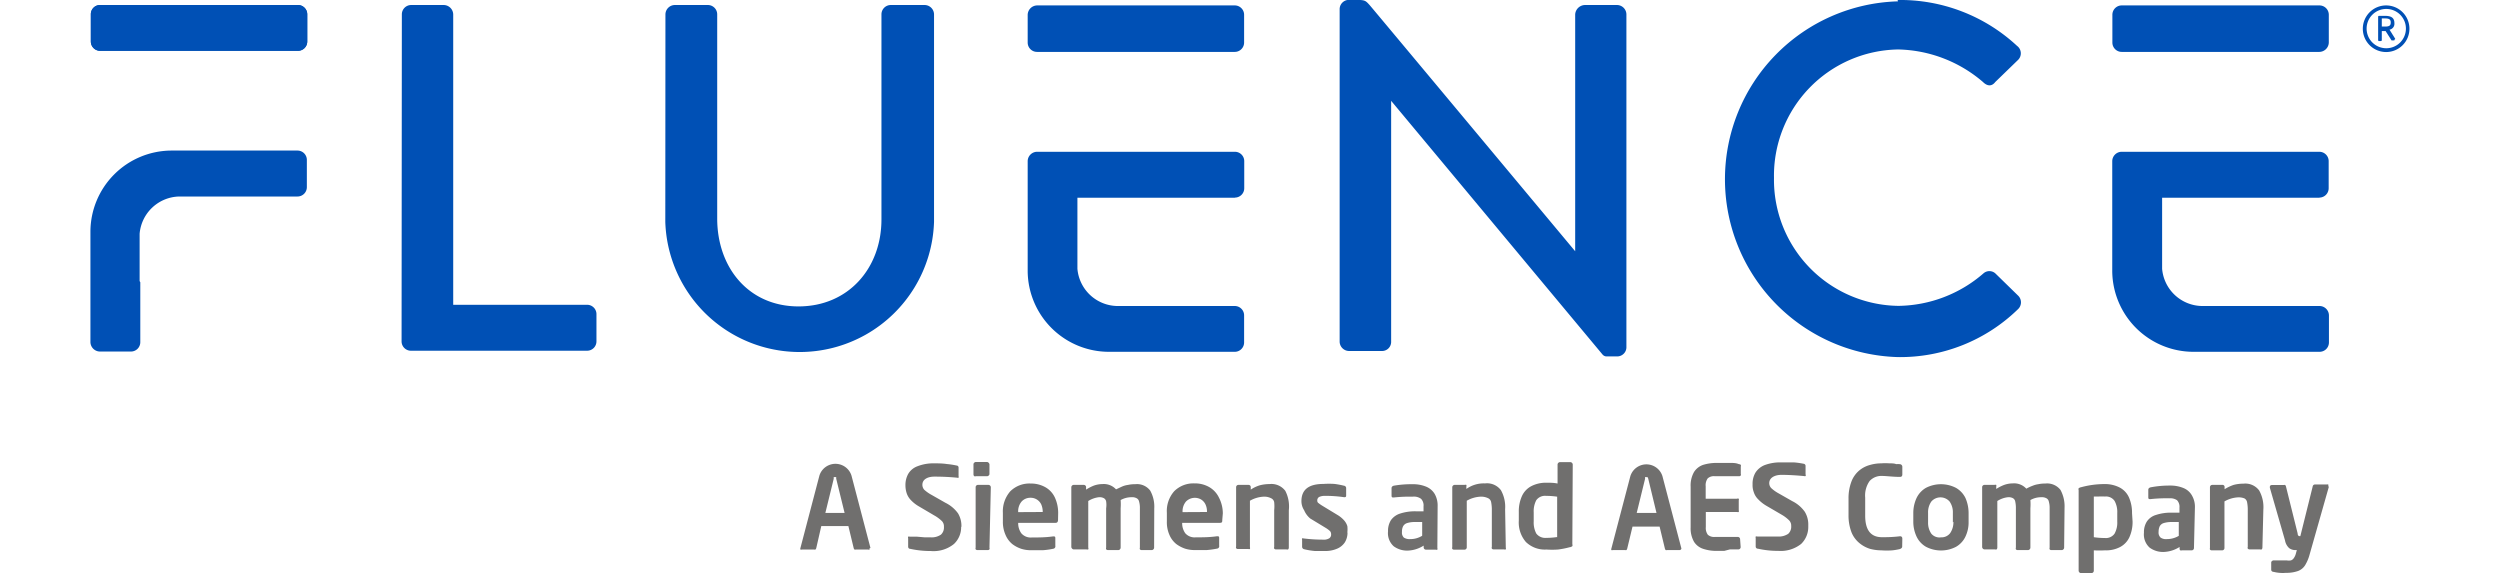
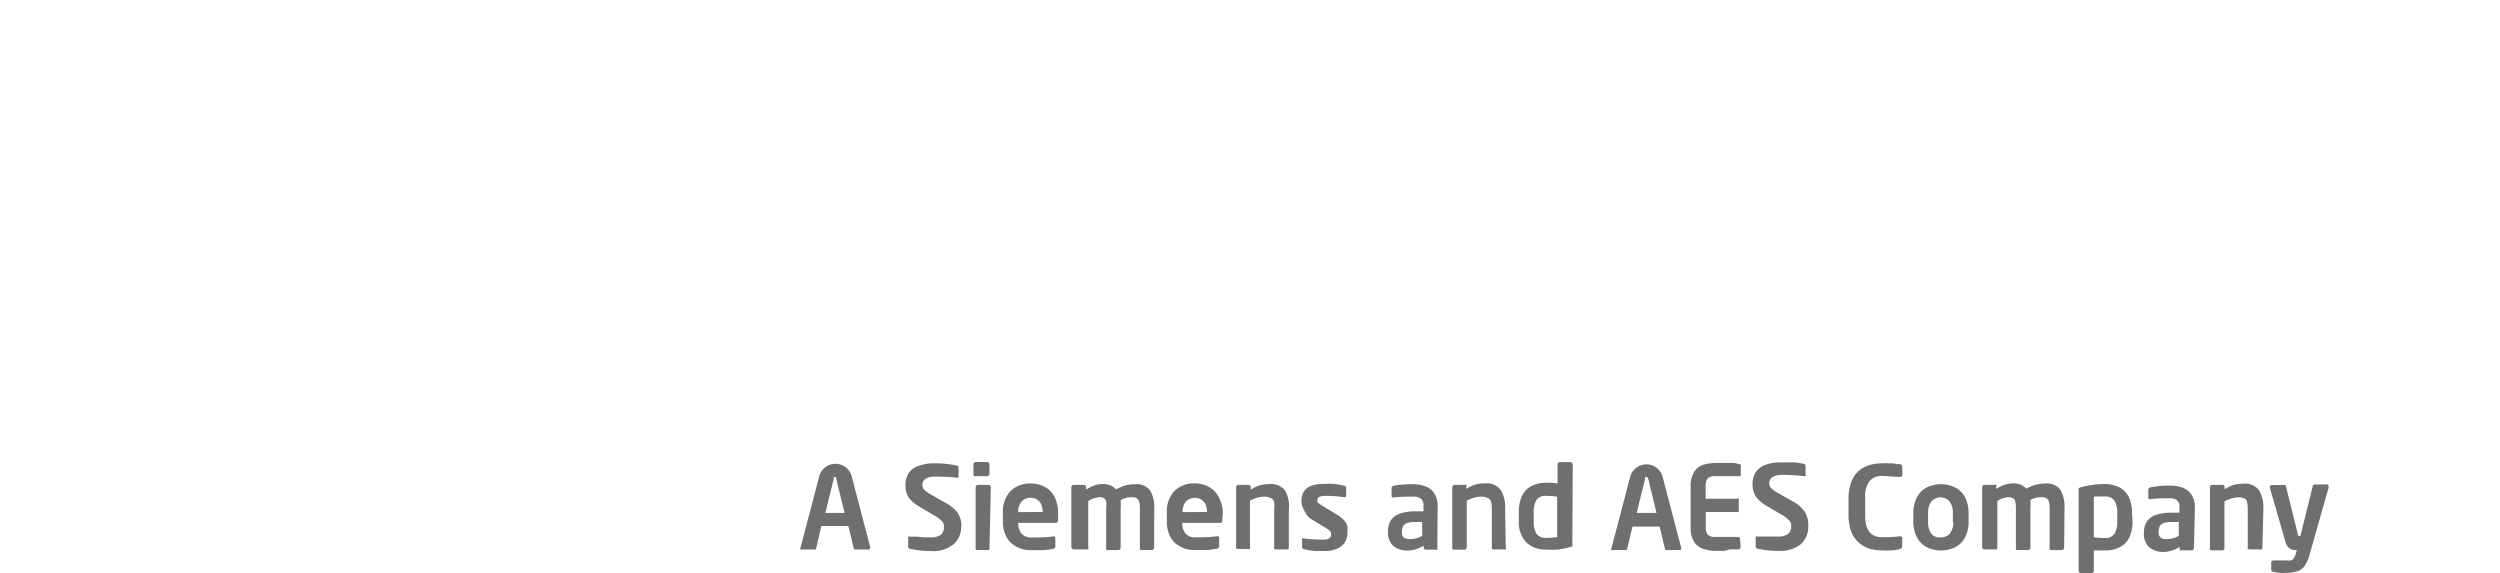
<svg xmlns="http://www.w3.org/2000/svg" xmlns:xlink="http://www.w3.org/1999/xlink" class="site-logo" width="157" height="36">
  <defs>
    <symbol id="site-logo--color" viewBox="0 0 171.13 42.3">
      <path d="M57.09 39.2l-.62-2.53a.49.49 0 000-.11.15.15 0 00-.09 0 .13.13 0 00-.09 0 .27.27 0 000 .11l-.62 2.53zm1.84 2.59a.16.16 0 010 .11.15.15 0 01-.11 0h-.9a.15.15 0 01-.1 0 .24.24 0 01-.06-.11l-.39-1.62h-2L55 41.79a.24.24 0 01-.06.11.21.21 0 01-.11 0h-.89a.15.15 0 01-.11 0 .16.16 0 010-.11l1.4-5.34a1.24 1.24 0 012.37 0l1.4 5.34m6.69-1.57a1.69 1.69 0 01-.53 1.27 2.39 2.39 0 01-1.71.52 7 7 0 01-1.51-.16c-.11 0-.16-.08-.16-.16v-.62a.18.18 0 010-.12.15.15 0 01.11 0h.52L63 41h.44a1.2 1.2 0 00.76-.2.71.71 0 00.22-.58.56.56 0 00-.14-.41 2.73 2.73 0 00-.58-.43l-1.12-.66a2.59 2.59 0 01-.61-.48 1.34 1.34 0 01-.3-.5 1.9 1.9 0 01-.09-.58 1.68 1.68 0 01.21-.85 1.32 1.32 0 01.69-.56 3.22 3.22 0 011.23-.21c.27 0 .59 0 .92.05a6 6 0 01.72.11.15.15 0 01.15.16v.63a.15.15 0 010 .11.13.13 0 01-.1 0c-.62-.06-1.18-.08-1.68-.08s-.89.2-.89.6a.55.55 0 00.14.37 2.8 2.8 0 00.56.39l1 .57a2.51 2.51 0 01.93.78 1.79 1.79 0 01.25 1m2.07 1.53a.17.17 0 010 .12.14.14 0 01-.12.06h-.78a.16.16 0 01-.12-.06.17.17 0 010-.12V37.3a.17.17 0 01.16-.17h.79a.18.18 0 01.17.17zm0-5.44a.14.14 0 01-.06.12.16.16 0 01-.11.05h-.83a.21.21 0 01-.12 0 .18.18 0 01-.06-.13v-.75a.16.16 0 01.06-.12.17.17 0 01.12-.05h.83a.22.22 0 01.17.17zm3.93 2.81a1.36 1.36 0 00-.11-.56.86.86 0 00-.79-.49.87.87 0 00-.66.28 1.11 1.11 0 00-.25.78zm1.13.58c0 .14-.06.22-.17.22H69.9a1.27 1.27 0 00.23.77.91.91 0 00.78.31c.52 0 1 0 1.57-.08.1 0 .16 0 .16.13v.56a.18.18 0 01-.14.22 5.62 5.62 0 01-.78.11h-.88a2.32 2.32 0 01-.7-.1 2.25 2.25 0 01-.67-.35 1.74 1.74 0 01-.5-.67 2.34 2.34 0 01-.2-1v-.63a2.25 2.25 0 01.54-1.59 2 2 0 011.51-.58 2.15 2.15 0 011.1.28 1.7 1.7 0 01.69.76 2.72 2.72 0 01.24 1.12zm7.09 2.05a.17.17 0 01-.05.12.16.16 0 01-.12.06H79a.14.14 0 01-.12-.06.17.17 0 010-.12v-2.9a1.67 1.67 0 00-.06-.5.35.35 0 00-.19-.25.68.68 0 00-.37-.07 1.62 1.62 0 00-.8.21 4.17 4.17 0 010 .61v2.9a.17.17 0 01-.05.12.14.14 0 01-.12.06h-.78a.16.16 0 01-.12-.06.17.17 0 010-.12v-2.9a1.77 1.77 0 000-.51.35.35 0 00-.17-.24.67.67 0 00-.37-.07 1.88 1.88 0 00-.78.28v3.44a.16.16 0 010 .13.19.19 0 01-.13 0H74a.14.14 0 01-.12-.06.17.17 0 01-.06-.12V37.3a.18.18 0 01.18-.17h.74a.17.17 0 01.17.15v.2a3.19 3.19 0 01.58-.3 1.94 1.94 0 01.63-.11 1.22 1.22 0 011 .39l.45-.21a1.69 1.69 0 01.44-.12 2.24 2.24 0 01.52-.05 1.22 1.22 0 011.11.47 2.42 2.42 0 01.3 1.32zm3.9-2.63a1.22 1.22 0 00-.11-.56.86.86 0 00-.32-.36.92.92 0 00-1.12.15 1.11 1.11 0 00-.25.78zm1.13.58c0 .14 0 .22-.17.22H82a1.27 1.27 0 00.23.77.91.91 0 00.77.3c.52 0 1 0 1.57-.08.11 0 .16 0 .16.13v.56a.18.18 0 01-.14.22 7 7 0 01-.78.11h-.88a2.42 2.42 0 01-.7-.1 2.38 2.38 0 01-.67-.35 1.74 1.74 0 01-.5-.67 2.33 2.33 0 01-.19-1v-.63a2.21 2.21 0 01.54-1.59 2 2 0 011.5-.58 2.1 2.1 0 011.1.28 1.78 1.78 0 01.7.76 2.56 2.56 0 01.29 1.17zm4.91 2.05a.21.21 0 01-.05.13.19.19 0 01-.13 0h-.78a.16.16 0 01-.12-.06.16.16 0 010-.12V39a2.88 2.88 0 000-.59.39.39 0 00-.2-.28A1.1 1.1 0 0088 38a2.24 2.24 0 00-1 .3v3.43a.21.21 0 010 .13.17.17 0 01-.12 0h-.78a.16.16 0 01-.12-.06.17.17 0 010-.12V37.3a.17.17 0 01.17-.17h.74a.16.16 0 01.17.15v.2a2.43 2.43 0 01.67-.32 2.82 2.82 0 01.71-.09 1.28 1.28 0 011.17.5 2.52 2.52 0 01.26 1.43zm4.33-1.08a1.37 1.37 0 01-.19.68 1.28 1.28 0 01-.56.47 2.21 2.21 0 01-.91.18h-.73a5.34 5.34 0 01-.8-.13.19.19 0 01-.16-.2v-.51a.1.1 0 010-.09.13.13 0 01.1 0 11.6 11.6 0 001.44.09.76.76 0 00.48-.11.34.34 0 00.12-.3.35.35 0 00-.08-.22 2 2 0 00-.29-.22l-1.17-.71A1.58 1.58 0 0191 39a1.22 1.22 0 01-.2-.67c0-.85.54-1.27 1.62-1.27a5.77 5.77 0 01.83 0 6.38 6.38 0 01.69.13.18.18 0 01.16.19v.5c0 .1 0 .16-.14.16a9.32 9.32 0 00-1.4-.1 1 1 0 00-.45.08.29.29 0 00-.14.28.2.2 0 00.06.15 2.83 2.83 0 00.28.2l1.12.68a2.09 2.09 0 01.52.42 1.14 1.14 0 01.24.43 2.12 2.12 0 010 .44m5.52.25v-1h-.54a1.85 1.85 0 00-.58.08.5.5 0 00-.29.24.84.84 0 00-.08.41.5.5 0 00.14.42.78.78 0 00.47.11 1.65 1.65 0 00.87-.24m1.13.9a.17.17 0 010 .12.18.18 0 01-.12 0h-.72a.17.17 0 01-.17-.17v-.13a2.35 2.35 0 01-1.21.37 1.67 1.67 0 01-1-.32 1.3 1.3 0 01-.42-1.1 1.48 1.48 0 01.21-.82 1.31 1.31 0 01.67-.49 3.52 3.52 0 011.2-.17h.54v-.37a.7.7 0 00-.18-.55A.89.89 0 0099 38a10.78 10.78 0 00-1.39.06c-.1 0-.16 0-.16-.14v-.55c0-.09.06-.15.16-.18a7.61 7.61 0 011.39-.11 2.53 2.53 0 011 .18 1.32 1.32 0 01.64.55 1.73 1.73 0 01.21.9zm5.05-.03a.21.21 0 010 .13.19.19 0 01-.13 0h-.78a.16.16 0 01-.12-.06.16.16 0 010-.12V39a2.88 2.88 0 00-.05-.59.4.4 0 00-.19-.28A1.16 1.16 0 00104 38a2.24 2.24 0 00-1 .3v3.43a.17.17 0 01-.17.18h-.78a.16.16 0 01-.12-.06.17.17 0 010-.12V37.3a.18.18 0 01.17-.17h.74a.21.21 0 01.13 0 .17.17 0 010 .12v.18a2.2 2.2 0 011.38-.41 1.28 1.28 0 011.17.5 2.52 2.52 0 01.31 1.41zm3.79-.76v-3a5.66 5.66 0 00-.82-.06.79.79 0 00-.72.32 1.76 1.76 0 00-.19.9v.66a1.76 1.76 0 00.19.9.83.83 0 00.72.32 5.52 5.52 0 00.81-.06m1.13.53a.18.18 0 010 .14.36.36 0 01-.2.08 6.23 6.23 0 01-.86.17 6.06 6.06 0 01-.85 0 2 2 0 01-1.52-.56 2.2 2.2 0 01-.52-1.57v-.66a2.72 2.72 0 01.23-1.15 1.55 1.55 0 01.68-.73 2.34 2.34 0 011.13-.26c.27 0 .55 0 .82.06v-1.41a.19.19 0 01.17-.17h.78a.19.19 0 01.17.17zM117 39.2l-.61-2.53a.54.54 0 00-.05-.11h-.09a.15.15 0 00-.09 0 .25.25 0 000 .11l-.62 2.53zm1.84 2.59a.14.14 0 01-.15.15h-.9a.21.21 0 01-.11 0 .24.24 0 01-.06-.11l-.39-1.62h-2l-.39 1.62a.24.24 0 01-.06.11.18.18 0 01-.1 0h-.9a.15.15 0 01-.11 0 .16.16 0 010-.11l1.4-5.34a1.24 1.24 0 012.37 0l1.4 5.34m4.37-.12a.17.17 0 01-.15.18h-.64L122 42h-.55a3.08 3.08 0 01-1-.15 1.26 1.26 0 01-.68-.52 2 2 0 01-.25-1.07v-3a2 2 0 01.25-1.08 1.28 1.28 0 01.68-.53 3.35 3.35 0 011-.14h1c.22 0 .42 0 .63.09a.24.24 0 01.14.05.19.19 0 010 .13v.54a.16.16 0 010 .11.14.14 0 01-.12.06h-1.8a.68.68 0 00-.52.16.85.85 0 00-.15.58v.92h2.31a.17.17 0 01.13 0 .17.17 0 010 .12V39a.21.21 0 010 .13.17.17 0 01-.12 0h-2.31v1.11a.84.84 0 00.15.57.69.69 0 00.52.16H123a.17.17 0 01.17.17zm4.99-1.49a1.73 1.73 0 01-.53 1.27A2.43 2.43 0 01126 42a6.91 6.91 0 01-1.51-.16c-.11 0-.17-.08-.17-.16v-.62a.26.26 0 010-.12.17.17 0 01.12 0h1.51a1.24 1.24 0 00.77-.2.71.71 0 00.22-.58.56.56 0 00-.15-.41 2.67 2.67 0 00-.57-.43l-1.13-.66a2.75 2.75 0 01-.6-.48 1.28 1.28 0 01-.31-.51 1.47 1.47 0 01-.09-.58 1.61 1.61 0 01.21-.86 1.44 1.44 0 01.68-.56 3.29 3.29 0 011.24-.2h.92a5.52 5.52 0 01.71.1.16.16 0 01.15.17v.62a.12.12 0 010 .12.21.21 0 01-.11 0c-.62-.06-1.18-.09-1.67-.09s-.9.21-.9.61a.53.53 0 00.15.37 2.73 2.73 0 00.55.39l1 .57a2.48 2.48 0 01.92.78 1.79 1.79 0 01.26 1m6.93 1.57c0 .08-.06.15-.19.19a4.89 4.89 0 01-.53.09 5.56 5.56 0 01-.82 0 3.32 3.32 0 01-.83-.11 2.27 2.27 0 01-.78-.42 2 2 0 01-.59-.8 3.47 3.47 0 01-.22-1.27v-1.21a3.48 3.48 0 01.22-1.28 2 2 0 01.58-.81 2.07 2.07 0 01.78-.4 3 3 0 01.84-.12 4 4 0 01.59 0c.19 0 .37 0 .51.06a1.11 1.11 0 01.25 0c.13 0 .2.1.2.19v.57c0 .12-.06.18-.17.18-.53 0-1-.07-1.33-.07a1.17 1.17 0 00-.91.37 1.85 1.85 0 00-.33 1.23v1.33c0 1.06.41 1.59 1.24 1.59.32 0 .77 0 1.33-.07.11 0 .17.06.17.18zm3.74-1.79v-.69a1.38 1.38 0 00-.24-.84.89.89 0 00-1.35 0 1.38 1.38 0 00-.24.84v.69a1.42 1.42 0 00.24.84.78.78 0 00.72.27.8.8 0 00.67-.31 1.42 1.42 0 00.24-.84m1.12 0a2.43 2.43 0 01-.23 1.09 1.71 1.71 0 01-.7.76 2.4 2.4 0 01-2.21 0 1.71 1.71 0 01-.7-.76 2.58 2.58 0 01-.24-1.09v-.65a2.63 2.63 0 01.24-1.1 1.73 1.73 0 01.69-.75 2.42 2.42 0 012.22 0 1.75 1.75 0 01.7.75 2.78 2.78 0 01.23 1.1zm7.05 1.91a.17.17 0 01-.05.12.16.16 0 01-.12.06h-.78a.14.14 0 01-.12-.06.17.17 0 010-.12v-2.9a1.67 1.67 0 00-.06-.5.35.35 0 00-.19-.25.7.7 0 00-.37-.07 1.59 1.59 0 00-.8.21 4.17 4.17 0 010 .61v2.9a.17.17 0 01-.05.12.16.16 0 01-.12.06h-.78a.14.14 0 01-.12-.06.17.17 0 010-.12v-2.9a2.21 2.21 0 00-.05-.51.35.35 0 00-.17-.24.68.68 0 00-.37-.07 1.83 1.83 0 00-.78.28v3.44a.21.21 0 01-.05.13.17.17 0 01-.12 0h-.78a.16.16 0 01-.12-.06.17.17 0 01-.05-.12V37.3a.17.17 0 01.17-.17h.74a.21.21 0 01.13 0 .17.17 0 010 .12v.18a3 3 0 01.59-.3 1.9 1.9 0 01.63-.11 1.22 1.22 0 011 .39 3.1 3.1 0 01.45-.21 1.73 1.73 0 01.43-.12 2.35 2.35 0 01.52-.05 1.25 1.25 0 011.12.47 2.52 2.52 0 01.3 1.32zm3.92-1.89v-.66a1.68 1.68 0 00-.2-.9.76.76 0 00-.71-.32 3.39 3.39 0 00-.47 0h-.35v3a5.66 5.66 0 00.82.06.78.78 0 00.71-.32 1.68 1.68 0 00.2-.9m1.13 0a2.72 2.72 0 01-.23 1.15 1.55 1.55 0 01-.68.73 2.23 2.23 0 01-1.13.25 7.37 7.37 0 01-.82 0v1.51a.18.18 0 01-.17.17h-.78a.19.19 0 01-.17-.17v-5.95a.23.23 0 010-.14.46.46 0 01.19-.08 6.59 6.59 0 011.71-.23 2.36 2.36 0 011.14.26 1.53 1.53 0 01.68.74 2.79 2.79 0 01.22 1.14zm3.41 1.04v-1H155a1.93 1.93 0 00-.58.08.5.5 0 00-.29.24 1 1 0 00-.08.41.5.5 0 00.15.42.7.7 0 00.47.11 1.7 1.7 0 00.87-.24m1.12.9a.17.17 0 01-.17.17h-.72a.17.17 0 01-.12 0 .15.15 0 01-.05-.12v-.13a2.35 2.35 0 01-1.21.37 1.67 1.67 0 01-1-.32 1.3 1.3 0 01-.42-1.1 1.46 1.46 0 01.21-.82 1.22 1.22 0 01.67-.49 3.49 3.49 0 011.2-.17h.54v-.37a.7.7 0 00-.18-.55.89.89 0 00-.57-.14 10.7 10.7 0 00-1.39.06c-.11 0-.16 0-.16-.14v-.55c0-.09.06-.15.17-.18a7.43 7.43 0 011.42-.13 2.53 2.53 0 011 .18 1.26 1.26 0 01.63.55 1.65 1.65 0 01.22.9zm5.05-.03a.21.21 0 01-.05.13.17.17 0 01-.12 0h-.78a.18.18 0 01-.13-.06.16.16 0 010-.12V39a2.88 2.88 0 00-.05-.59.4.4 0 00-.19-.28 1.13 1.13 0 00-.48-.08 2.24 2.24 0 00-1 .3v3.43a.17.17 0 01-.17.18h-.78a.16.16 0 01-.12-.06.22.22 0 010-.12V37.3a.17.17 0 01.17-.17h.74a.15.15 0 01.17.14v.18a3.18 3.18 0 01.67-.32 2.84 2.84 0 01.72-.09 1.27 1.27 0 011.16.5 2.52 2.52 0 01.31 1.41zm4.9-4.48l-1.42 5a3 3 0 01-.33.78 1.05 1.05 0 01-.51.42 2.53 2.53 0 01-.9.14 2.59 2.59 0 01-.48 0 2.63 2.63 0 01-.42-.07c-.12 0-.19-.08-.19-.15v-.55a.13.13 0 01.06-.1.17.17 0 01.12-.05h.96a.85.85 0 00.32 0 .43.43 0 00.21-.17 1 1 0 00.15-.33l.07-.26h-.13a.76.76 0 01-.43-.14 1 1 0 01-.31-.57l-1.12-3.89v-.06c0-.09.06-.14.16-.14h.87a.14.14 0 01.1 0 .24.24 0 01.06.11l.86 3.46c0 .13.07.2.12.2h.08l.91-3.66a.17.17 0 01.18-.15h.87a.18.18 0 01.1 0 .16.16 0 010 .11" transform="translate(-1.44 -1.35)" fill="#706F6E" />
-       <path class="cls-2" d="M93.62 2a.69.69 0 01.69-.66h.17c1 0 1 0 1.34.37C96 1.91 111 19.89 111 19.89V2.41a.74.74 0 01.75-.69h2.34a.7.7 0 01.69.69V27a.68.68 0 01-.69.65h-.81a.41.41 0 01-.27-.15L97.42 8.79v17.77a.67.67 0 01-.67.69h-2.44a.7.7 0 01-.69-.69zm-69.2.41a.69.69 0 01.69-.69h2.41a.71.71 0 01.69.69v21.43h9.88a.69.69 0 01.69.69v2a.69.69 0 01-.69.7h-13a.69.69 0 01-.69-.69zm19.45 0a.7.7 0 01.69-.69H47a.69.69 0 01.69.69v15.06c0 3.64 2.33 6.49 6 6.49s6.12-2.81 6.12-6.42V2.41a.69.69 0 01.69-.69H63a.7.7 0 01.69.69v15.31a9.92 9.92 0 01-19.83 0zm90.92-1.06a12.66 12.66 0 018.82 3.39.68.68 0 01.1 1l-.06.06L142 7.4c-.25.33-.58.33-.91 0a9.9 9.9 0 00-6.26-2.4 9.31 9.31 0 00-9.16 9.48 9.3 9.3 0 009.19 9.44 9.75 9.75 0 006.27-2.4.66.66 0 01.87 0l1.68 1.64a.69.69 0 010 1 12.46 12.46 0 01-8.86 3.54 13.13 13.13 0 010-26.25m-118.08.27H2.16a.68.68 0 00-.69.69v2a.69.69 0 00.69.69h14.58a.69.69 0 00.7-.69v-2a.69.69 0 00-.69-.69" transform="translate(-1.44 -1.35)" fill="#0050B5" />
-       <path class="cls-2" d="M16.74 1.72H2.16a.68.68 0 00-.69.69v2a.69.69 0 00.69.69h14.58a.69.69 0 00.7-.69v-2a.69.69 0 00-.69-.69M5.12 22.18v4.41a.69.69 0 01-.69.7h-2.3a.71.71 0 01-.69-.7v-8.13a6 6 0 016-6h9.28a.69.69 0 01.69.69v2a.69.69 0 01-.69.7H8a3 3 0 00-2.93 2.75v3.49zM85.88 1.75H71.3a.71.71 0 00-.7.69v2.05a.69.69 0 00.7.69h14.58a.69.69 0 00.69-.69V2.44a.69.69 0 00-.69-.69m.01 14.18a.69.69 0 00.69-.69v-2a.69.69 0 00-.69-.69h-14.6a.7.7 0 00-.69.69v8.13a6 6 0 006 5.94h9.28a.69.69 0 00.69-.69v-2a.69.69 0 00-.69-.69H77.2a3 3 0 01-2.93-2.75v-5.24h11.62zm80.02-14.18h-14.58a.69.69 0 00-.69.69v2.05a.69.69 0 00.69.69h14.58a.71.71 0 00.7-.69V2.44a.69.69 0 00-.7-.69m0 14.18a.69.69 0 00.69-.69v-2a.69.69 0 00-.69-.69h-14.59a.7.7 0 00-.69.69v8.13a6 6 0 006 5.94h9.29a.69.69 0 00.7-.69v-2a.7.7 0 00-.7-.69h-8.68a3 3 0 01-2.93-2.75v-5.24h11.61z" transform="translate(-1.44 -1.35)" fill="#0050B5" />
-       <path d="M70.02 11.34h.76m79.34 0h.76" fill="none" />
-       <path class="cls-2" d="M170.84 1.75a1.72 1.72 0 101.72 1.72 1.72 1.72 0 00-1.72-1.72zm0 3.16a1.45 1.45 0 111.46-1.45 1.45 1.45 0 01-1.46 1.45z" transform="translate(-1.44 -1.35)" fill="#0050B5" />
-       <path class="cls-2" d="M171.45 4.33h-.15a.06.06 0 01-.06 0l-.44-.69h-.28v.66a.07.07 0 01-.07.08h-.13a.07.07 0 01-.07-.08V2.63c0-.07 0-.11.09-.11h.41c.45 0 .7.13.7.54a.44.44 0 01-.36.48l.42.67a.06.06 0 01-.06.06zM171.18 3c0-.21-.12-.29-.41-.29h-.25v.6h.25c.3 0 .41-.08.41-.29z" transform="translate(-1.44 -1.35)" fill="#0050B5" />
    </symbol>
  </defs>
  <use xlink:href="#site-logo--color" />
</svg>